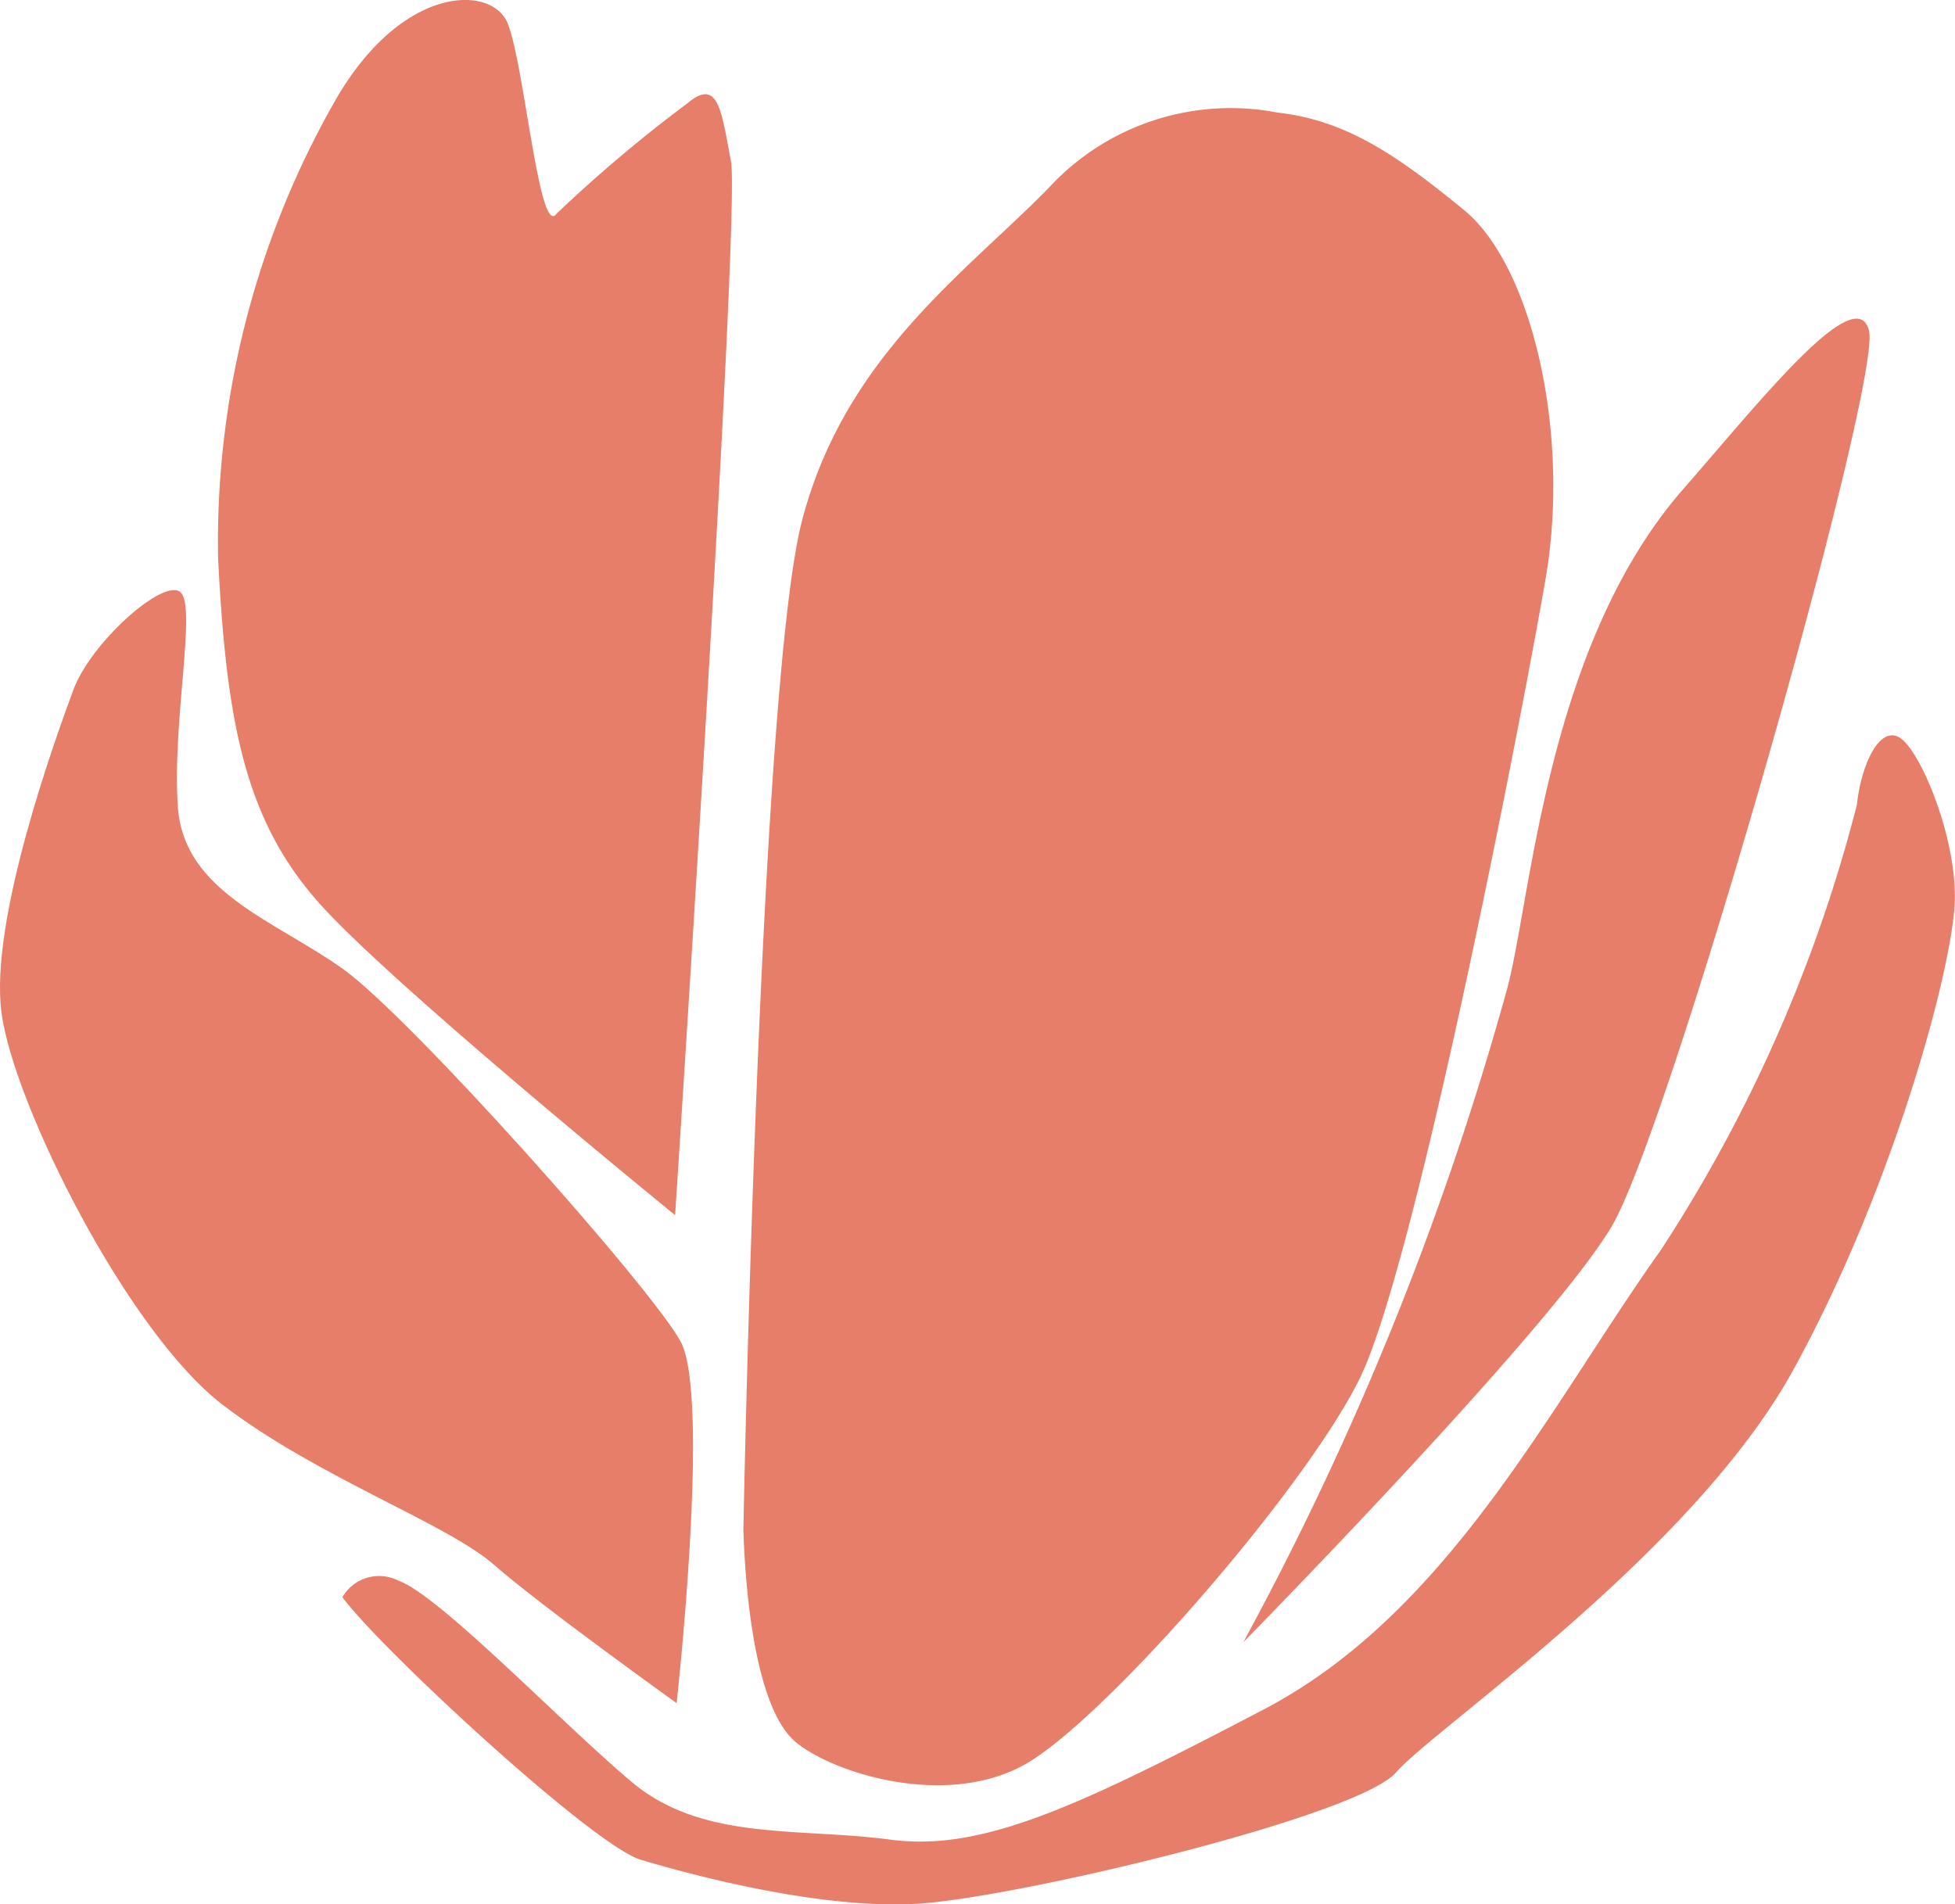
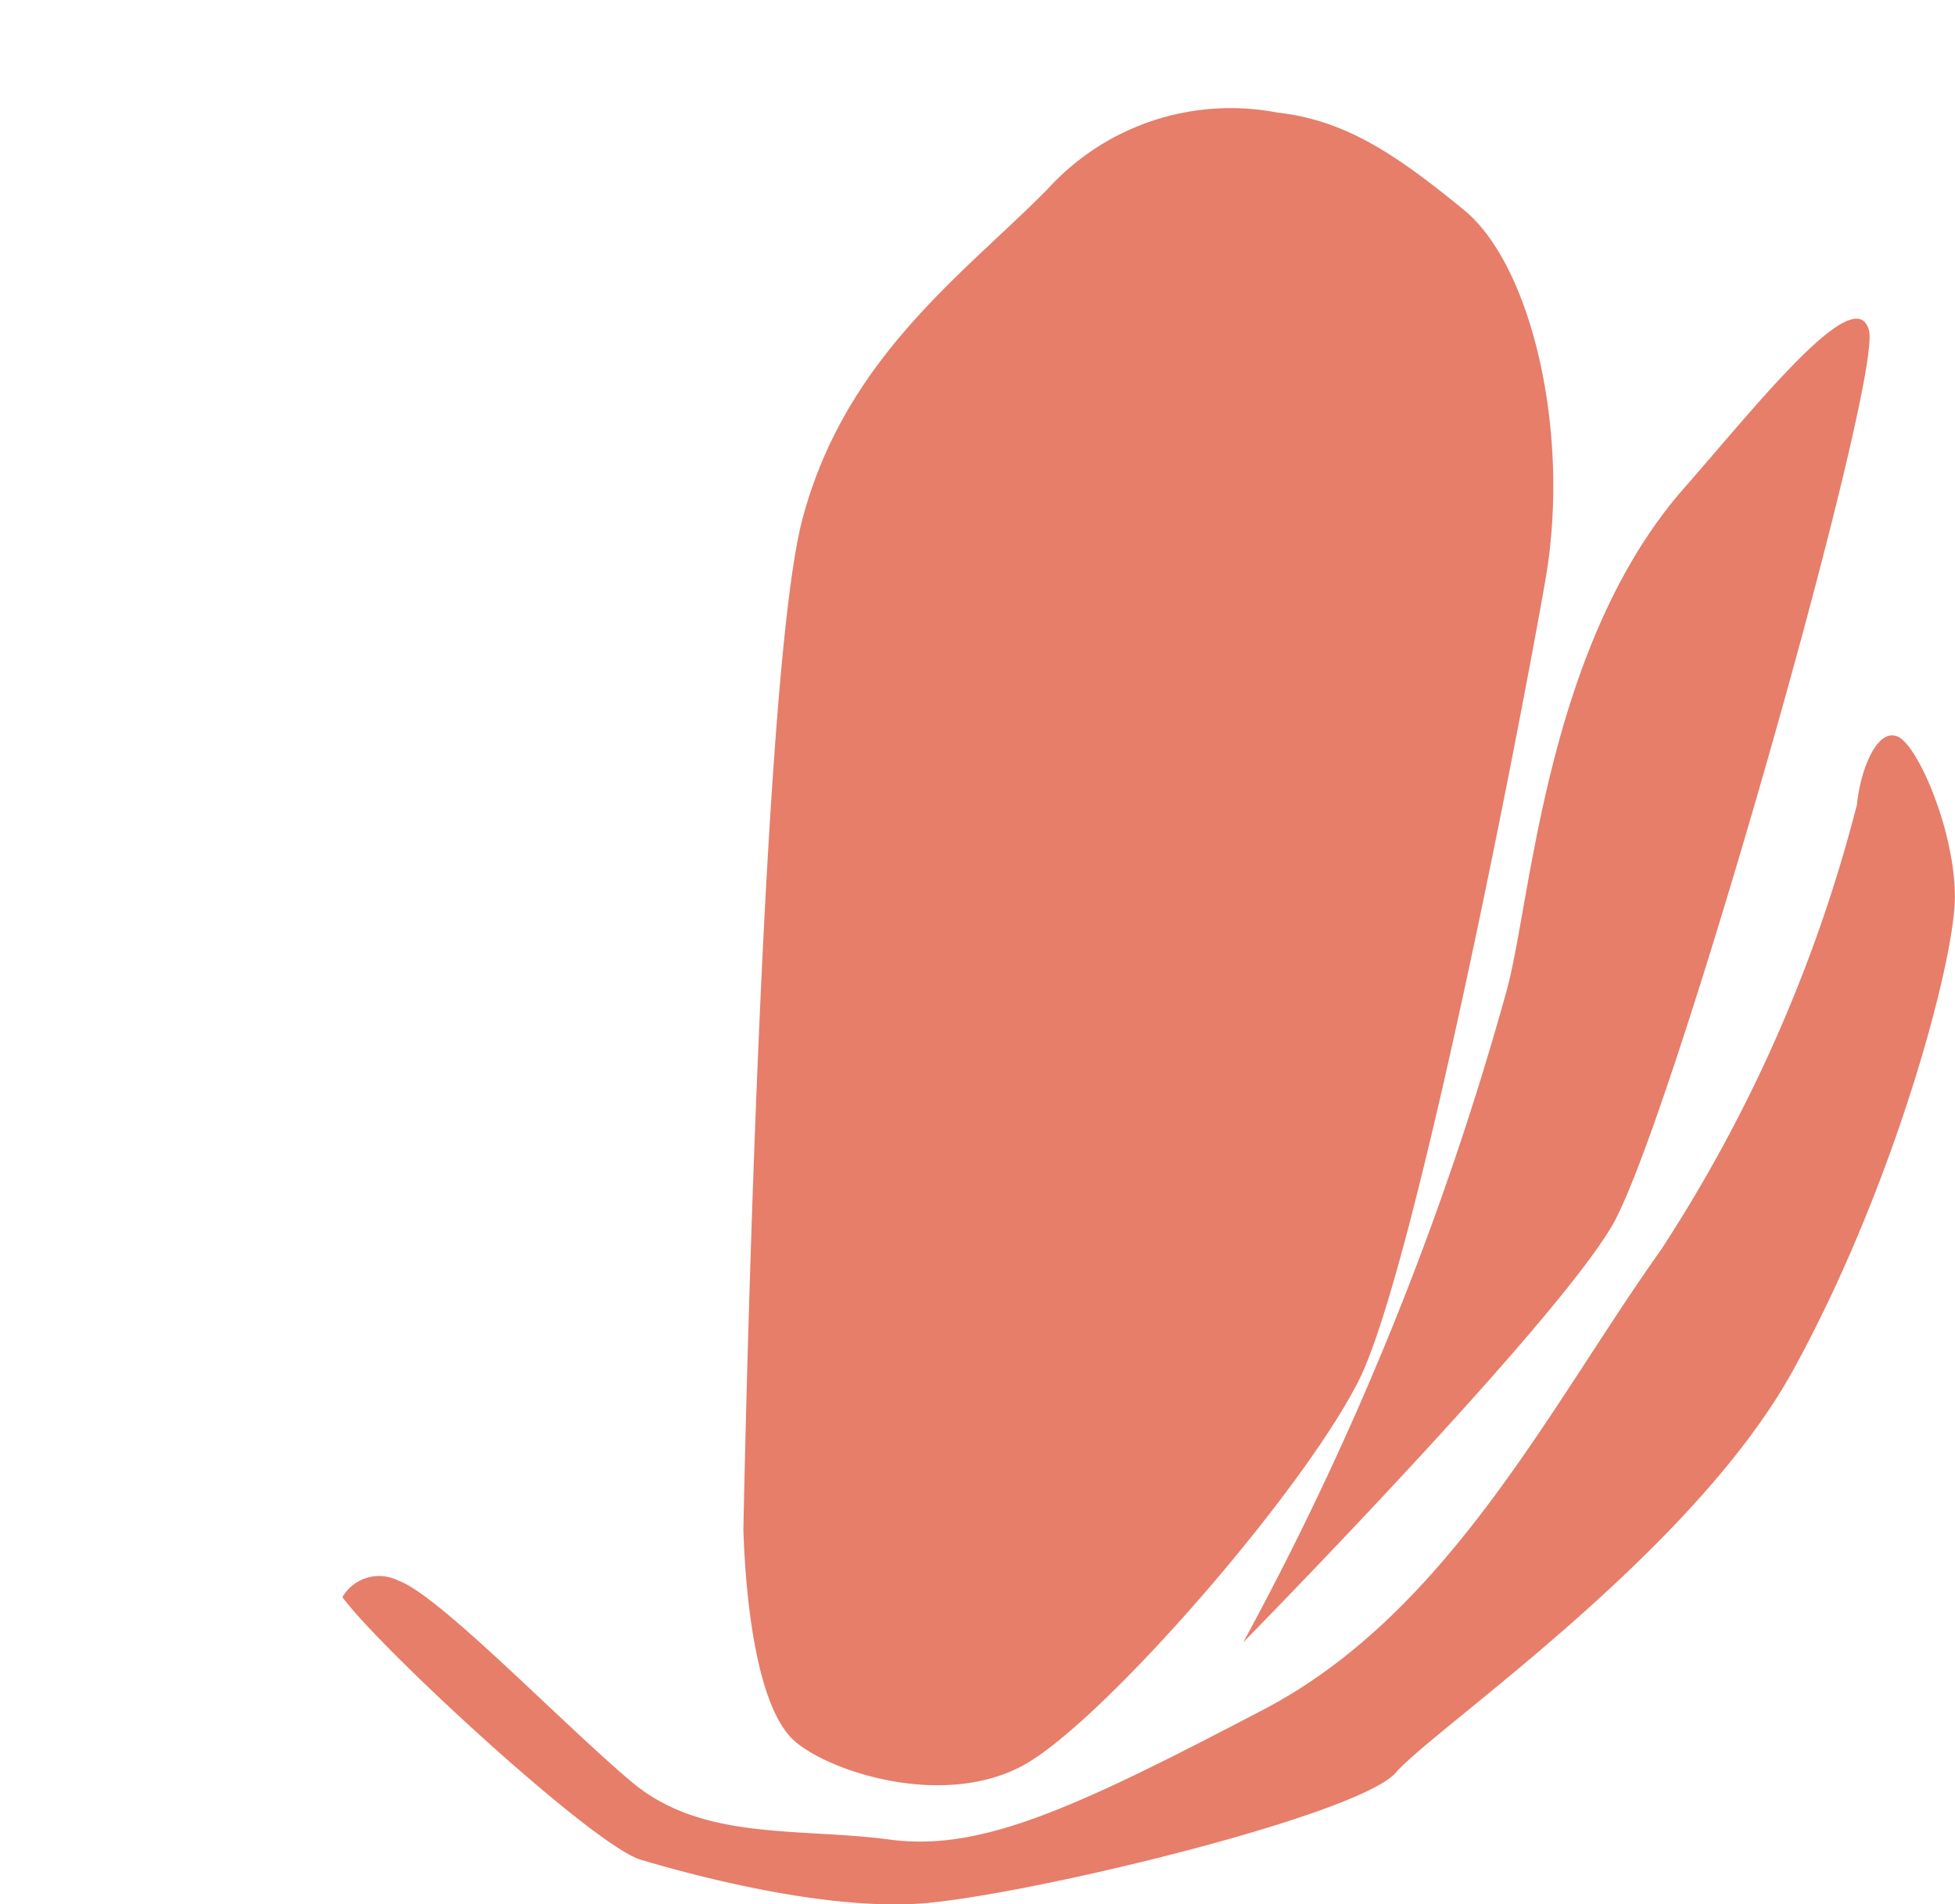
<svg xmlns="http://www.w3.org/2000/svg" id="Ebene_1" data-name="Ebene 1" viewBox="0 0 71.062 69.226">
  <path d="M26.964,55.613c.093,2.854.549,6.581,1.9,7.712s5.432,2.416,8.3.834,10.156-9.938,12.185-14.01S55.193,26.4,56.119,21.07s-.5-11.418-2.955-13.43-4.307-3.272-6.785-3.547a8.99,8.99,0,0,0-8.341,2.763c-3.011,3.069-7.386,6.122-8.939,12.06S26.964,55.613,26.964,55.613Z" transform="translate(0.057 0)" fill="#e67e6a" />
  <path d="M45.135,59.7S56.4,48.241,58.548,44.543s9.807-30.659,9.331-32.525-4.08,2.715-6.735,5.741C56.1,23.515,55.593,32.866,54.7,36.038A112.288,112.288,0,0,1,45.135,59.7Z" transform="translate(0.057 0)" fill="#e67e6a" />
-   <path d="M24.483,44.173s2.38-36.446,2.029-38.311-.464-3.053-1.59-2.1a51.538,51.538,0,0,0-4.758,4.015c-.63.862-1.18-5.595-1.785-6.966S14.548-.541,12.146,3.624A32.357,32.357,0,0,0,7.871,20.3c.306,6.082,1.013,9.564,3.709,12.57S24.483,44.173,24.483,44.173Z" transform="translate(0.057 0)" fill="#e67e6a" />
-   <path d="M24.538,61.913s1.238-11.151.143-13.148S14.885,37,12.423,35.234s-5.8-2.792-6.015-5.9.7-7.311.085-7.814S3.248,23.35,2.609,25.079-.46,33.482,0,36.836,4.588,48.423,8.033,51.065s8.141,4.307,9.861,5.814S24.538,61.913,24.538,61.913Z" transform="translate(0.057 0)" fill="#e67e6a" />
  <path d="M12.389,58.06c1.378,1.876,9.116,9.031,10.847,9.546s6.431,1.806,10.031,1.6,16.038-3.175,17.419-4.773,10.755-7.947,14.425-14.606S70.979,35,71,32.645s-1.305-5.473-2.045-5.853-1.377,1.1-1.516,2.465A54.155,54.155,0,0,1,60.321,45.43C56.29,51.093,52.61,58.62,45.873,62.145S35.645,67.321,32.3,66.874s-6.824.068-9.4-2.1-7-6.8-8.481-7.316A1.542,1.542,0,0,0,12.389,58.06Z" transform="translate(0.057 0)" fill="#e67e6a" />
</svg>